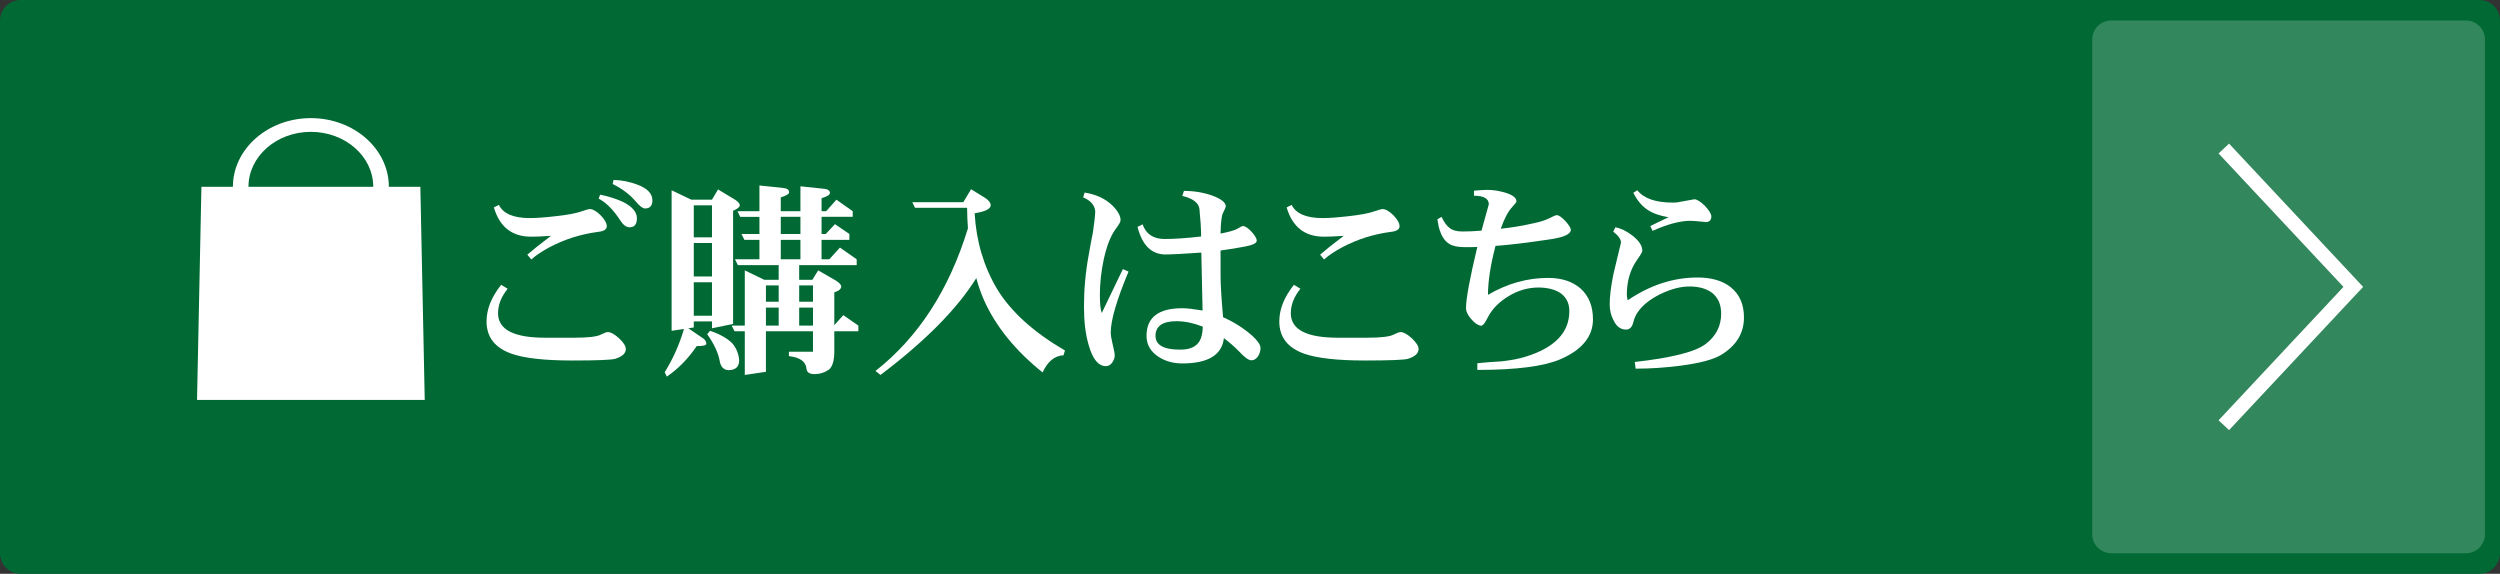
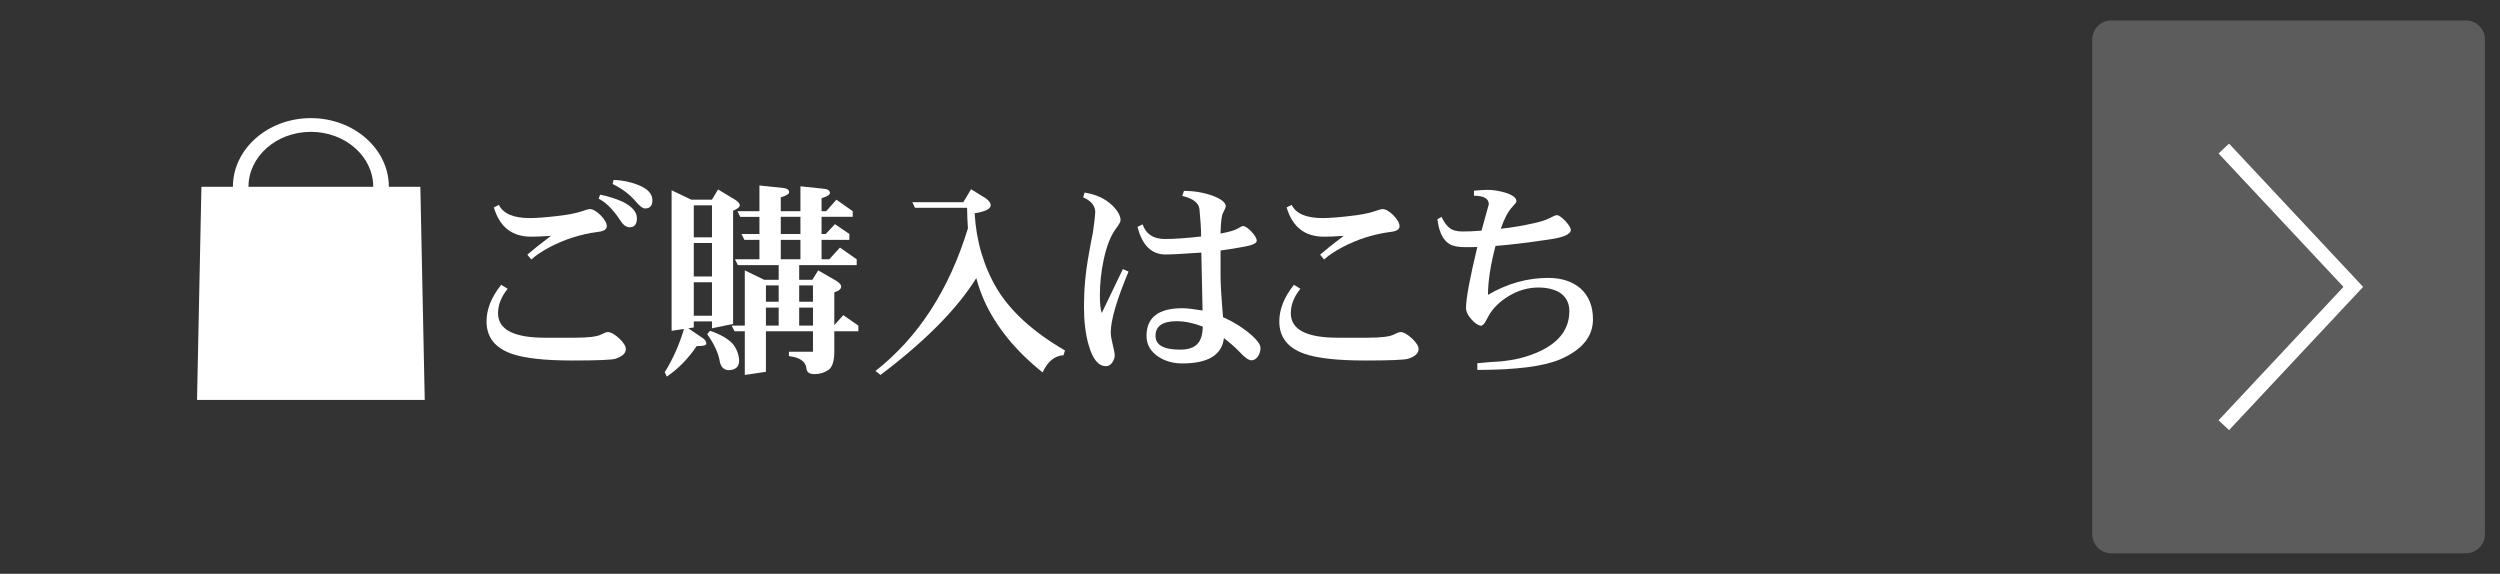
<svg xmlns="http://www.w3.org/2000/svg" version="1.1" id="レイヤー_1" x="0px" y="0px" width="400px" height="91.803px" viewBox="0 0 400 91.803" xml:space="preserve">
  <rect x="0" y="0" width="400" height="91.803" fill="#333333" stroke="none" />
  <g>
    <g>
-       <path fill="#006934" d="M400,88.525c0,1.803-1.477,3.279-3.278,3.279H3.28C1.476,91.804,0,90.327,0,88.525V3.279 C0,1.476,1.476,0,3.28,0h393.442C398.525,0,400,1.476,400,3.279V88.525z" />
-     </g>
+       </g>
    <g>
      <g>
        <path fill="#FFFFFF" d="M98.427,57.413c-0.603,0.168-2.878,0.268-6.827,0.268c-4.451,0-7.696-0.367-9.704-1.07 c-2.71-0.936-4.049-2.676-4.049-5.186c0-1.941,0.77-3.883,2.342-5.857l1.037,0.636c-1.037,1.272-1.539,2.577-1.539,3.915 c0,2.611,2.51,3.916,7.529,3.916h4.718c2.175,0,3.614-0.168,4.283-0.535c0.469-0.234,0.803-0.369,1.038-0.369 c0.468,0,1.071,0.336,1.807,1.004c0.703,0.67,1.071,1.238,1.071,1.707C100.134,56.544,99.565,57.046,98.427,57.413z M95.683,37.102c-2.811,0.368-5.388,1.205-7.797,2.477c-1.171,0.636-2.142,1.271-2.878,1.94l-0.636-0.77 c0.803-0.703,2.042-1.707,3.781-3.012c-1.472,0.101-2.509,0.134-3.146,0.134c-3.078,0-5.053-1.539-5.99-4.685l0.803-0.401 c0.703,1.405,2.342,2.108,4.953,2.108c1.004,0,2.409-0.101,4.149-0.302c1.874-0.2,3.212-0.469,4.015-0.736 c0.77-0.268,1.238-0.401,1.439-0.401c0.469,0,1.071,0.335,1.74,1.004c0.636,0.669,0.97,1.238,0.97,1.74 S96.62,37.002,95.683,37.102z M100.736,36.366c-0.535,0-1.037-0.368-1.539-1.171c-1.071-1.64-2.208-2.777-3.413-3.413 l0.234-0.636c1.372,0.268,2.577,0.669,3.614,1.138c1.506,0.736,2.275,1.64,2.275,2.644 C101.907,35.898,101.506,36.366,100.736,36.366z M103.213,33.354c-0.368,0-0.87-0.368-1.54-1.171 c-0.937-1.104-2.175-2.008-3.647-2.744l0.134-0.636c1.271,0,2.543,0.268,3.815,0.736c1.606,0.603,2.409,1.438,2.409,2.51 C104.384,32.92,103.982,33.354,103.213,33.354z" />
        <path fill="#FFFFFF" d="M110.603,31.949h3.313l0.97-1.64l2.777,1.673c0.469,0.335,0.703,0.603,0.703,0.837 c0,0.301-0.368,0.603-1.071,0.903v18.103l-3.379,0.703v-1.104h-2.911v0.969l-0.87,0.135c1.606,1.104,2.409,1.641,2.409,1.641 c0.301,0.232,0.468,0.502,0.468,0.836c0,0.268-0.535,0.367-1.539,0.367c-1.405,2.076-3.012,3.682-4.785,4.887l-0.334-0.703 c1.305-2.107,2.342-4.383,3.079-6.928l-1.975,0.303V30.443L110.603,31.949z M113.916,37.972v-5.12h-2.911v5.12H113.916z M113.916,44.23v-5.354h-2.911v5.354H113.916z M113.916,50.521v-5.354h-2.911v5.354H113.916z M117.262,55.038 c0.602,0.77,0.937,1.639,1.004,2.609c0,1.037-0.569,1.574-1.707,1.574c-0.736-0.035-1.171-0.469-1.372-1.271 c-0.201-1.34-0.87-2.846-2.041-4.484l0.468-0.535C115.288,53.499,116.492,54.202,117.262,55.038z M136.436,33.79v0.903h-4.986 v2.744h0.669l1.472-1.573l2.309,1.573v0.937h-4.451v3.112h1.238l1.707-1.874l2.677,1.874v0.937h-9.202v2.343h2.108l0.937-1.506 l2.844,1.64c0.535,0.335,0.836,0.669,0.836,0.937c0,0.402-0.368,0.703-1.104,0.937v5.254l1.438-1.605l2.41,1.672v0.904h-3.848 v3.246c0,1.473-0.301,2.408-0.837,2.877c-0.669,0.469-1.439,0.736-2.375,0.736c-0.77,0-1.171-0.301-1.238-0.836 c-0.101-1.172-1.038-1.842-2.811-2.041v-0.703h3.848v-3.279h-7.529v6.492l-3.38,0.502v-6.994h-1.64l-0.468-0.904h2.108V43.26 l3.112,1.506h2.309v-2.343h-6.525l-0.469-0.937h3.915v-3.112h-2.409l-0.468-0.937h2.877v-2.744h-3.078l-0.435-0.903h3.513v-4.116 c2.543,0.268,3.815,0.401,3.815,0.401c0.602,0.067,0.937,0.302,0.937,0.67c0,0.301-0.469,0.568-1.338,0.836v2.209h3.145v-3.982 c2.543,0.268,3.815,0.401,3.815,0.401c0.603,0.067,0.903,0.302,0.903,0.67c0,0.301-0.468,0.568-1.338,0.836v2.075h0.736 l1.64-1.841L136.436,33.79z M124.59,48.279v-2.61h-2.041v2.61H124.59z M124.59,52.093v-2.877h-2.041v2.877H124.59z M128.07,34.693h-3.145v2.744h3.145V34.693z M128.07,41.486v-3.112h-3.145v3.112H128.07z M127.869,48.279h2.208v-2.61h-2.208 V48.279z M130.078,52.093v-2.877h-2.208v2.877H130.078z" />
        <path fill="#FFFFFF" d="M157.747,31.749c0.502,0.367,0.77,0.735,0.77,1.07c0,0.603-0.87,1.037-2.577,1.305 c0.268,4.518,1.472,8.566,3.614,12.147c2.208,3.615,5.823,6.894,10.842,9.804l-0.234,0.77c-1.439,0.066-2.543,1.004-3.347,2.744 c-4.35-3.48-7.462-7.328-9.336-11.479c-0.502-1.137-0.937-2.341-1.271-3.613c-3.079,4.953-8.198,10.105-15.326,15.494 l-0.803-0.637c6.86-5.387,11.779-12.983,14.791-22.821c-0.067-1.071-0.134-2.142-0.134-3.279h-8.333l-0.435-0.904h8.165 l1.238-2.074L157.747,31.749z" />
        <path fill="#FFFFFF" d="M177.72,53.198c0,0.434,0.1,1.07,0.301,1.873c0.201,0.871,0.334,1.439,0.334,1.773 c0,0.402-0.134,0.77-0.401,1.172c-0.268,0.367-0.603,0.568-1.004,0.568c-1.205,0-2.108-1.104-2.744-3.313 c-0.535-1.773-0.77-3.848-0.77-6.225c0-2.676,0.234-5.454,0.77-8.332c0.201-1.205,0.435-2.376,0.669-3.581 c0.201-1.405,0.334-2.51,0.368-3.313c-0.1-1.004-0.736-1.74-1.94-2.242l0.234-0.77c1.874,0.302,3.346,1.004,4.451,2.075 c0.87,0.87,1.305,1.673,1.305,2.342c0,0.268-0.268,0.736-0.803,1.439c-0.803,1.104-1.439,2.743-1.907,4.919 c-0.402,1.907-0.603,3.781-0.603,5.622c0,1.404,0.101,2.342,0.301,2.877c0.736-1.539,1.874-3.881,3.38-7.027l0.903,0.402 C178.657,48.011,177.72,51.257,177.72,53.198z M201.278,57.013c-0.268,0.4-0.635,0.635-1.07,0.635s-1.07-0.469-1.908-1.371 c-0.77-0.803-1.605-1.506-2.476-2.176c-0.302,2.678-2.51,4.049-6.659,4.049c-1.472,0-2.744-0.367-3.814-1.07 c-1.271-0.836-1.907-1.941-1.907-3.346c0-2.945,1.907-4.418,5.722-4.418c0.77,0,1.841,0.135,3.246,0.369l-0.201-9.27 c-2.877,0.201-4.785,0.302-5.722,0.302c-2.242,0-3.748-1.473-4.484-4.417l0.803-0.401c0.569,1.572,1.74,2.342,3.547,2.342 c1.539,0,3.48-0.134,5.822-0.401c0-1.238-0.1-2.711-0.268-4.417c-0.134-0.971-1.037-1.673-2.744-2.075l0.268-0.803 c1.64,0,3.179,0.268,4.583,0.77c1.406,0.535,2.109,1.104,2.109,1.707c0,0.134-0.168,0.502-0.436,1.037 c-0.234,0.435-0.368,1.539-0.401,3.313c1.405-0.268,2.343-0.535,2.811-0.836c0.401-0.234,0.636-0.368,0.771-0.368 c0.334,0,0.803,0.301,1.371,0.903c0.535,0.603,0.837,1.07,0.837,1.438c0,0.401-0.636,0.703-1.874,0.938 c-1.172,0.234-2.477,0.435-3.915,0.636v4.049c0,1.338,0.134,3.547,0.401,6.625c1.74,0.77,3.279,1.74,4.651,2.945 c0.87,0.803,1.339,1.473,1.339,1.975C201.68,56.142,201.545,56.611,201.278,57.013z M188.261,51.392 c-2.275,0-3.38,0.803-3.38,2.342c0,1.473,1.305,2.209,3.916,2.209c1.238,0,2.142-0.268,2.744-0.871 c0.569-0.535,0.87-1.473,0.903-2.811C190.971,51.693,189.599,51.392,188.261,51.392z" />
        <path fill="#FFFFFF" d="M225.268,57.413c-0.603,0.168-2.878,0.268-6.826,0.268c-4.451,0-7.697-0.367-9.705-1.07 c-2.71-0.936-4.049-2.676-4.049-5.186c0-1.941,0.77-3.883,2.343-5.857l1.037,0.636c-1.037,1.272-1.539,2.577-1.539,3.915 c0,2.611,2.51,3.916,7.529,3.916h4.718c2.176,0,3.614-0.168,4.283-0.535c0.469-0.234,0.803-0.369,1.037-0.369 c0.469,0,1.071,0.336,1.808,1.004c0.702,0.67,1.071,1.238,1.071,1.707C226.975,56.544,226.406,57.046,225.268,57.413z M222.524,37.102c-2.811,0.368-5.388,1.205-7.797,2.477c-1.171,0.636-2.142,1.271-2.877,1.94l-0.637-0.77 c0.803-0.703,2.041-1.707,3.781-3.012c-1.473,0.101-2.51,0.134-3.145,0.134c-3.079,0-5.054-1.539-5.99-4.685l0.803-0.401 c0.703,1.405,2.342,2.108,4.953,2.108c1.004,0,2.408-0.101,4.148-0.302c1.874-0.2,3.213-0.469,4.016-0.736 c0.77-0.268,1.238-0.401,1.439-0.401c0.469,0,1.07,0.335,1.74,1.004c0.635,0.669,0.97,1.238,0.97,1.74 S223.461,37.002,222.524,37.102z" />
        <path fill="#FFFFFF" d="M249.658,57.482c-2.645,1.137-7.061,1.705-13.285,1.705v-1.07c1.271-0.133,2.576-0.234,3.882-0.301 c1.472-0.168,2.743-0.402,3.814-0.736c4.685-1.439,7.027-3.881,7.027-7.295c0-1.338-0.536-2.342-1.606-3.012 c-0.87-0.501-2.008-0.769-3.346-0.769c-1.674,0-3.279,0.468-4.752,1.373c-1.506,0.902-2.61,2.008-3.313,3.346 c-0.268,0.469-0.402,0.736-0.436,0.803c-0.201,0.334-0.436,0.535-0.636,0.602c-0.535-0.066-1.071-0.434-1.606-1.07 c-0.568-0.635-0.836-1.238-0.836-1.773c0-1.506,0.602-4.751,1.807-9.771c-0.67,0.033-1.305,0.033-1.907,0.033 c-1.138,0-2.008-0.167-2.544-0.502c-0.668-0.401-1.204-1.104-1.539-2.142c-0.133-0.334-0.268-0.937-0.4-1.807l0.668-0.401 c0.402,0.87,0.837,1.438,1.238,1.74c0.469,0.401,1.172,0.603,2.075,0.603c0.87,0,1.907-0.034,3.079-0.135 c0.334-1.204,0.735-2.609,1.17-4.216c0-0.903-0.803-1.372-2.375-1.372V30.51c0.869-0.067,1.572-0.134,2.107-0.134 c0.871,0,1.773,0.134,2.744,0.401c1.271,0.368,1.941,0.837,1.941,1.438c0,0.134-0.234,0.436-0.67,0.903 c-0.669,0.703-1.271,1.874-1.84,3.48c1.873-0.201,3.613-0.502,5.22-0.87c1.138-0.234,2.075-0.535,2.744-0.903 c0.502-0.268,0.837-0.401,1.037-0.401c0.302,0,0.736,0.334,1.339,0.937c0.568,0.636,0.869,1.104,0.869,1.405 c0,0.736-1.204,1.238-3.613,1.573c-3.647,0.535-6.458,0.87-8.433,1.004c-0.804,3.078-1.204,5.688-1.204,7.831 c3.078-1.807,6.291-2.71,9.637-2.71c2.142,0,3.848,0.568,5.153,1.673c1.339,1.204,2.008,2.844,2.008,4.952 C254.878,53.833,253.138,55.976,249.658,57.482z" />
-         <path fill="#FFFFFF" d="M275.387,56.779c-1.271,0.77-3.479,1.338-6.559,1.74c-2.375,0.301-4.751,0.469-7.127,0.469l-0.134-1.072 c5.956-0.668,9.771-1.639,11.378-2.91c1.605-1.238,2.441-2.844,2.441-4.818c0-1.473-0.502-2.578-1.472-3.348 c-0.903-0.668-2.108-1.003-3.614-1.003c-1.473,0-3.012,0.436-4.685,1.238c-1.673,0.838-2.911,1.842-3.647,2.979 c-0.268,0.402-0.502,0.904-0.636,1.506c-0.2,0.803-0.603,1.172-1.171,1.172c-0.837,0-1.506-0.469-1.975-1.439 c-0.436-0.803-0.636-1.674-0.636-2.609c0-1.271,0.2-2.878,0.603-4.853c0.033-0.134,0.436-1.807,1.205-5.019 c0-0.536-0.436-1.138-1.238-1.74l0.334-0.703c0.837,0.134,1.74,0.569,2.711,1.306c1.07,0.836,1.605,1.64,1.605,2.442 c0,0.201-0.268,0.669-0.803,1.405c-1.138,1.606-1.673,3.48-1.673,5.623c0,0.199,0.033,0.502,0.134,0.902 c3.547-2.409,7.262-3.647,11.176-3.647c2.209,0,3.949,0.502,5.254,1.506c1.439,1.137,2.176,2.745,2.176,4.885 C279.035,53.331,277.797,55.306,275.387,56.779z M272.911,35.53c-1.204-0.134-2.041-0.201-2.476-0.201 c-1.607,0-3.615,0.535-6.023,1.606l-0.369-0.77c0.604-0.302,1.573-0.77,2.912-1.406c-1.406-0.233-2.51-0.636-3.313-1.171 c-0.938-0.603-1.707-1.539-2.31-2.744l0.636-0.401c1.07,1.339,2.979,1.975,5.723,1.975c0.435,0,1.004-0.067,1.74-0.234 c0.869-0.167,1.404-0.268,1.672-0.301c0.402,0,0.971,0.368,1.674,1.037c0.67,0.736,1.037,1.305,1.037,1.706 C273.815,35.228,273.514,35.53,272.911,35.53z" />
      </g>
    </g>
    <g opacity="0.2">
      <path fill="#FFFFFF" d="M397.589,85.482c0,1.674-1.37,3.045-3.045,3.045h-56.743c-1.675,0-3.045-1.371-3.045-3.045V6.318 c0-1.675,1.37-3.045,3.045-3.045h56.743c1.675,0,3.045,1.37,3.045,3.045V85.482z" />
    </g>
    <polyline fill="none" stroke="#FFFFFF" stroke-width="2.298" stroke-miterlimit="10" points="355.811,23.767 376.527,45.902 355.811,68.034 " />
    <path fill="#FFFFFF" d="M62.217,29.886L62.217,29.886c0-6.059-5.598-10.987-12.479-10.987c-6.876,0-12.473,4.93-12.473,10.987l0,0 h-5.038l-0.702,34.107h36.433l-0.702-34.107H62.217z M39.757,29.886c0-4.849,4.478-8.791,9.981-8.791 c5.507,0,9.982,3.942,9.982,8.791l0,0H39.757L39.757,29.886z" />
  </g>
</svg>